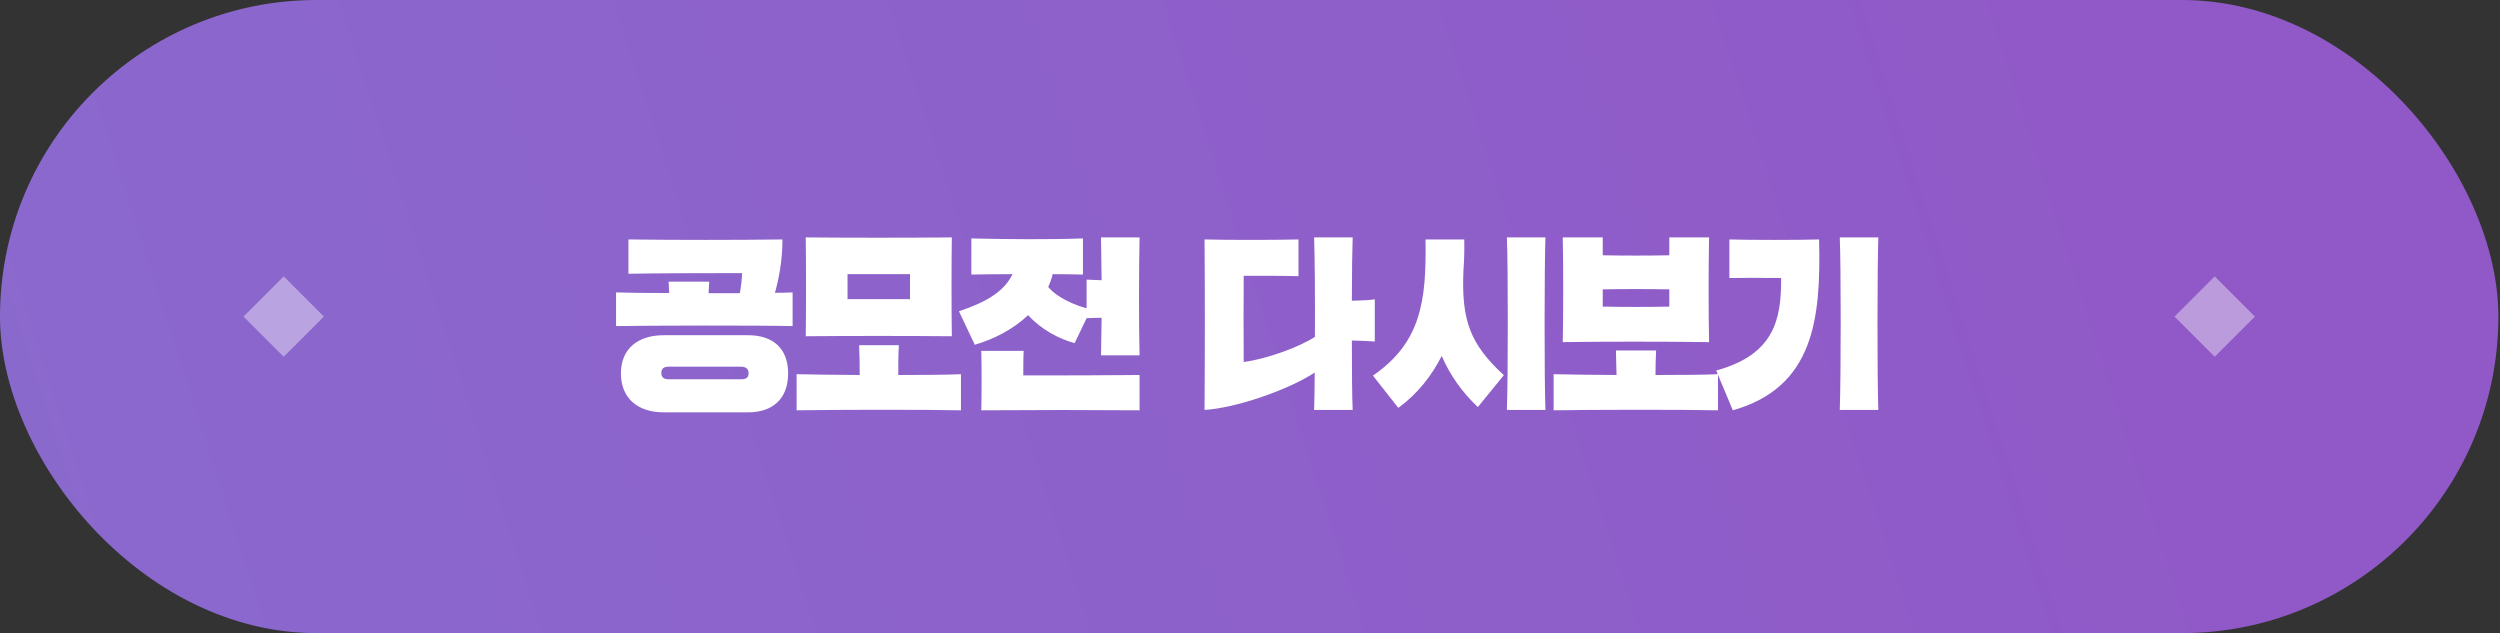
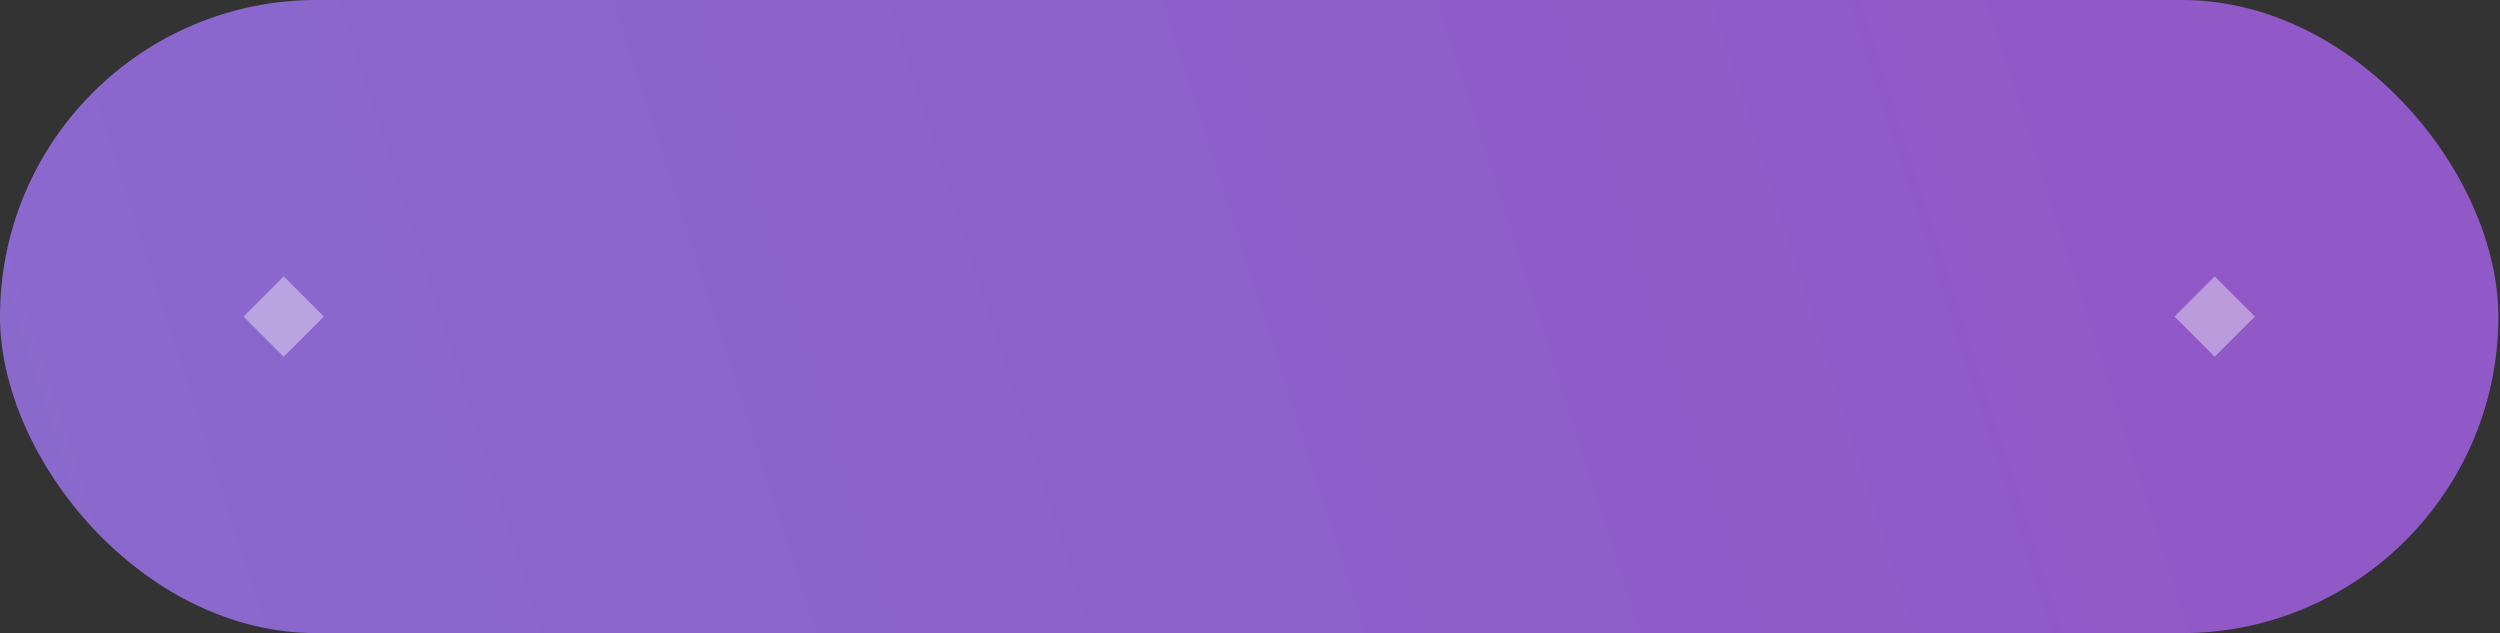
<svg xmlns="http://www.w3.org/2000/svg" width="308" height="78" viewBox="0 0 308 78" fill="none">
  <rect x="0" y="0" width="308" height="78" fill="#333333" stroke="none" />
  <rect width="307.799" height="78" rx="39" fill="url(#paint0_linear_534_18853)" />
  <rect x="34.95" y="34.051" width="7" height="7" transform="rotate(45 34.95 34.051)" fill="white" fill-opacity="0.4" />
-   <path d="M97.648 36.025V40.175C93.298 40.075 80.148 40.1 75.898 40.175V36.025C77.298 36.075 79.698 36.1 82.448 36.1L82.373 34.7H87.373L87.298 36.125H91.148C91.323 35.175 91.423 34.15 91.423 33.65C87.223 33.65 81.623 33.65 77.423 33.725V29.5C83.123 29.575 90.698 29.575 96.398 29.5C96.398 32.175 95.923 34.475 95.473 36.075C96.323 36.075 97.073 36.05 97.648 36.025ZM81.748 41.3H92.173C95.173 41.3 97.098 42.875 97.098 46C97.098 49.2 95.123 50.8 92.173 50.8H81.748C78.698 50.8 76.498 49.175 76.498 46C76.498 42.875 78.698 41.3 81.748 41.3ZM82.373 46.725H91.273C91.873 46.725 92.223 46.575 92.223 45.975C92.223 45.425 91.873 45.175 91.273 45.175H82.373C81.748 45.175 81.473 45.45 81.473 45.95C81.473 46.45 81.748 46.725 82.373 46.725ZM99.266 41.425C99.316 38.65 99.316 31.925 99.266 29.25C104.891 29.3 111.416 29.3 117.266 29.25C117.216 31.9 117.216 38.775 117.266 41.425C111.591 41.375 104.766 41.375 99.266 41.425ZM118.391 46.1V50.55C114.041 50.45 102.391 50.475 98.141 50.55V46.1C99.841 46.15 102.766 46.175 105.916 46.2C105.916 44.85 105.891 43.55 105.841 42.525H110.741C110.666 43.55 110.666 44.85 110.666 46.2C113.816 46.2 116.741 46.175 118.391 46.1ZM104.416 36.85H112.116V33.775H104.416V36.85ZM133.419 29.375V33.825C132.219 33.8 130.969 33.775 129.694 33.775C129.569 34.325 129.369 34.85 129.144 35.35C130.244 36.7 132.494 37.625 133.869 37.975V34.45L135.719 34.525L135.644 29.25H140.394C140.319 32.325 140.294 40.25 140.394 43.775H135.644L135.719 39.15C135.069 39.15 134.444 39.175 133.869 39.2L132.394 42.275C130.469 41.75 128.269 40.6 126.669 38.825C124.769 40.625 122.344 41.825 120.094 42.475L118.144 38.35C121.569 37.2 123.719 35.9 124.744 33.775C122.994 33.775 121.269 33.8 119.669 33.825V29.375C123.919 29.475 129.294 29.525 133.419 29.375ZM140.394 46.2V50.55C133.419 50.5 128.519 50.5 120.894 50.55C120.944 48.525 120.944 45 120.894 43.225H126.119C126.069 44.025 126.069 45.45 126.069 46.25C131.794 46.25 135.144 46.25 140.394 46.2ZM166.649 50.5H161.899C161.924 49.475 161.974 47.85 161.974 45.9C158.524 48.15 152.049 50.3 148.399 50.5C148.449 43.475 148.449 34.975 148.399 29.5C151.299 29.575 156.774 29.575 159.974 29.5V34.025C158.324 33.975 155.424 33.975 153.224 33.975C153.199 37.175 153.199 41.4 153.224 44.6C156.199 44.2 160.124 42.725 161.999 41.5C162.024 36.5 161.974 31.15 161.899 29.25H166.649C166.599 30.6 166.549 33.625 166.549 37.05C167.724 37.025 168.799 36.975 169.374 36.875V42.075C168.799 42.025 167.699 41.975 166.549 41.95C166.549 45.525 166.574 48.85 166.649 50.5ZM172.272 50.25L169.147 46.275C175.072 42.2 175.747 37.075 175.622 29.5H180.397C180.422 30.725 180.397 32 180.297 33.325C180.022 39.575 181.172 42.425 185.272 46.225L182.072 50.15C180.072 48.275 178.597 46.125 177.622 43.85C176.372 46.3 174.647 48.525 172.272 50.25ZM190.397 50.5H185.647C185.797 46.5 185.797 32.575 185.647 29.25H190.397C190.272 32.575 190.247 46.475 190.397 50.5ZM210.557 42.15C204.557 42.075 197.782 42.075 192.532 42.15C192.607 38.15 192.607 33.2 192.532 29.25H197.457V31.45C199.957 31.5 203.157 31.5 205.657 31.45V29.25H210.557C210.482 33.225 210.482 38.175 210.557 42.15ZM211.657 46.1V50.55C207.307 50.45 195.657 50.475 191.407 50.55V46.1C193.082 46.15 196.007 46.175 199.157 46.2L199.082 43.175H204.032C203.982 44.1 203.957 45.175 203.957 46.2C207.107 46.2 210.007 46.175 211.657 46.1ZM197.457 35.65V37.775C199.957 37.825 203.157 37.825 205.657 37.775V35.65C203.132 35.6 199.932 35.6 197.457 35.65ZM231.41 50.5H226.66C226.81 46.5 226.81 32.575 226.66 29.25H231.41C231.285 32.575 231.26 46.475 231.41 50.5ZM213.485 50.55L211.435 45.65C218.61 43.675 219.46 39.35 219.435 34.25C217.085 34.225 214.985 34.225 213.06 34.25V29.5C215.31 29.575 221.835 29.575 224.11 29.5C224.36 39.35 223.435 47.725 213.485 50.55Z" fill="white" />
  <rect x="272.849" y="34.051" width="7" height="7" transform="rotate(45 272.849 34.051)" fill="white" fill-opacity="0.4" />
  <defs>
    <linearGradient id="paint0_linear_534_18853" x1="-26.905" y1="23.315" x2="233.729" y2="-60.376" gradientUnits="userSpaceOnUse">
      <stop stop-color="#8A6ACE" />
      <stop offset="1" stop-color="#9059C7" />
    </linearGradient>
  </defs>
</svg>